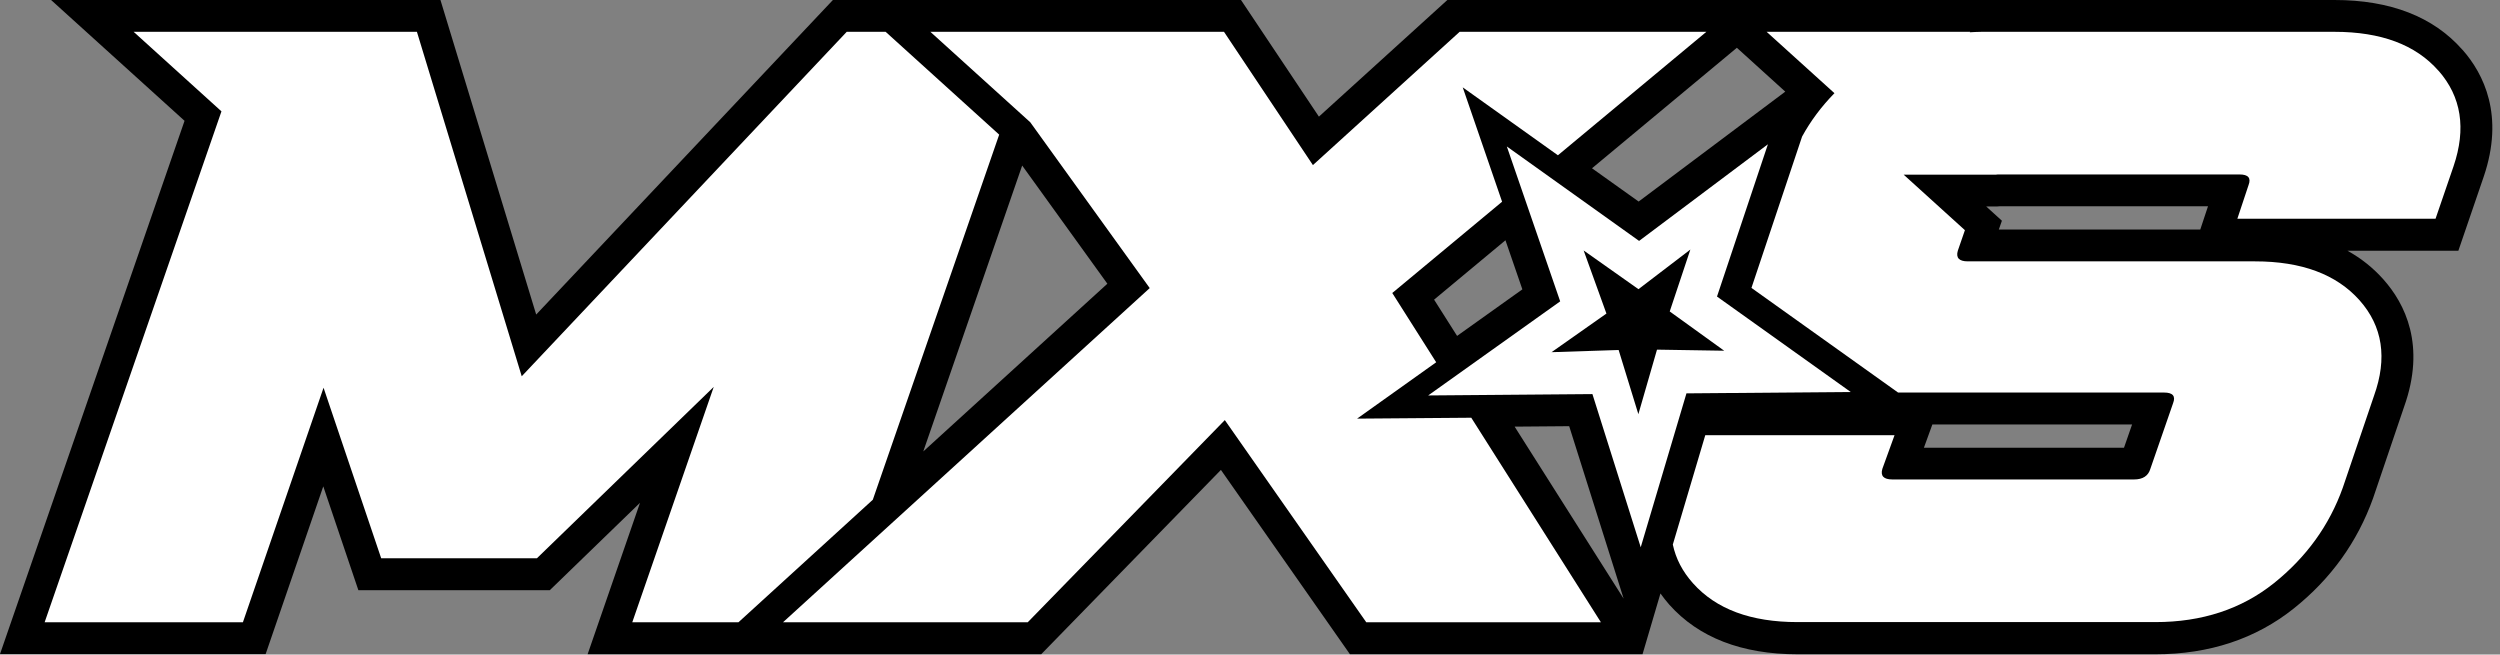
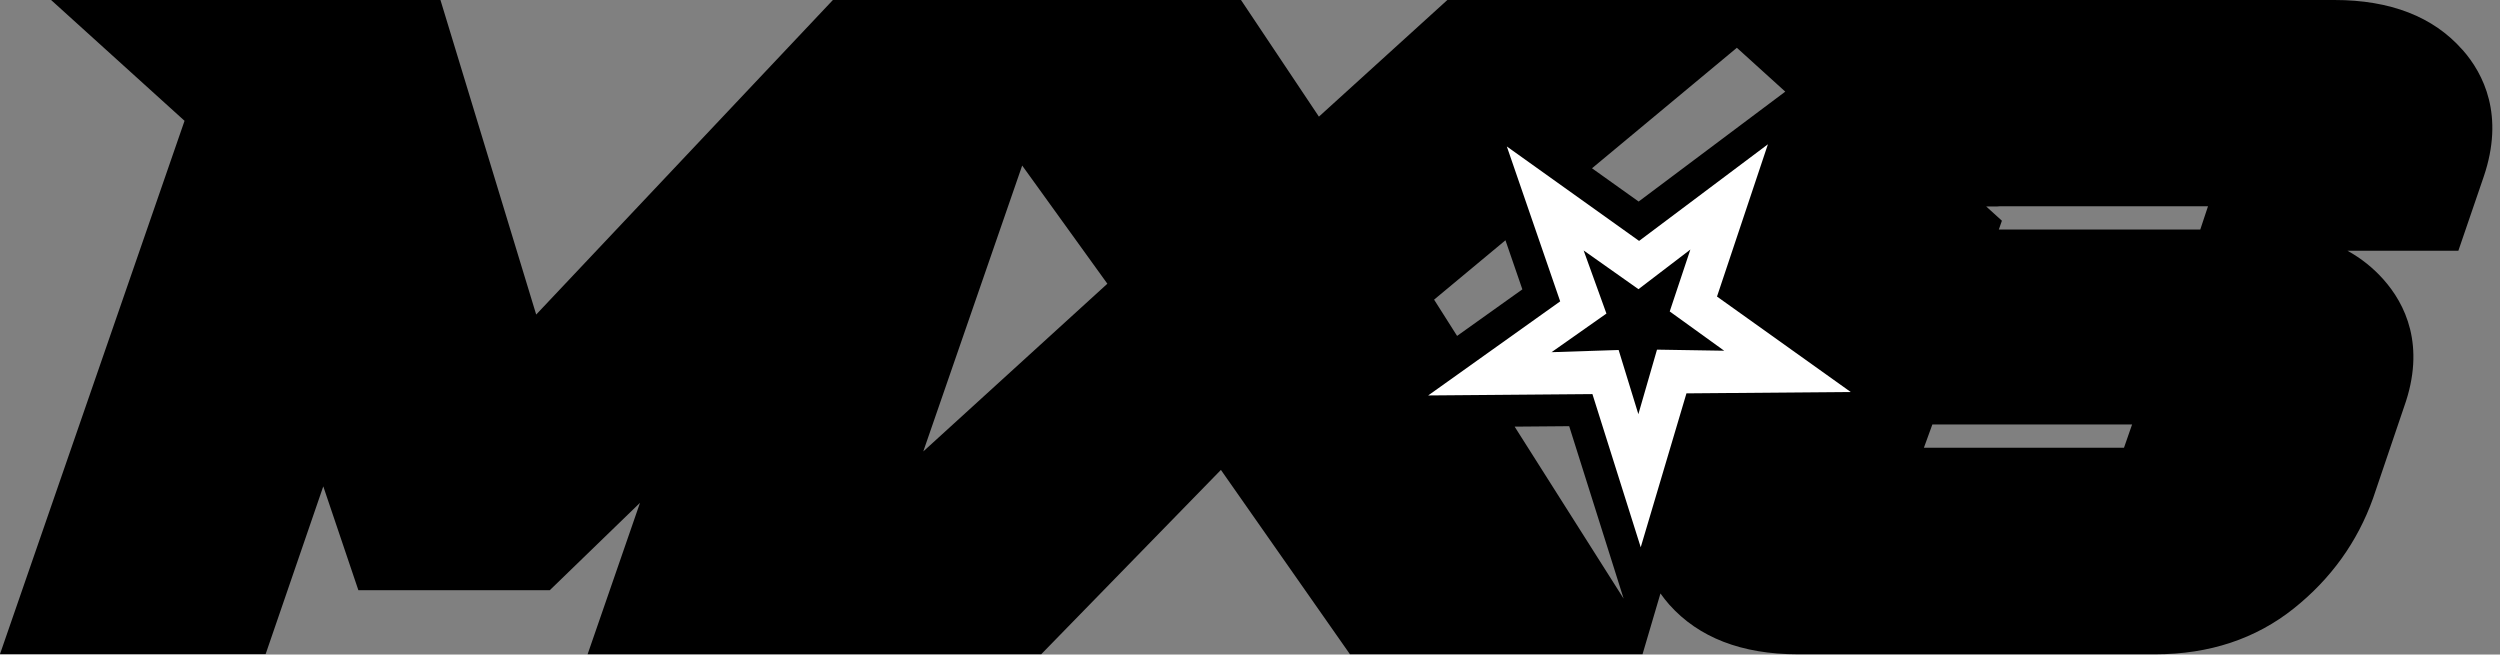
<svg xmlns="http://www.w3.org/2000/svg" width="275" height="72" viewBox="0 0 275 72" fill="none">
  <rect x="0" y="0" width="275" height="72" fill="#808080" stroke="none" />
  <path d="M270.86 5.47C267.67 1.84 262.93 0 256.79 0H159.21L145.08 12.83L136.51 0H91.62L58.98 34.6L48.45 0H5.62L20.3 13.29L0 71.95H29.22L35.56 53.5L39.42 64.92H60.48L70.4 55.31L64.64 71.96H114.54L134.3 51.69L148.49 71.96H180.68L182.65 65.28C182.95 65.7 183.27 66.11 183.62 66.51C186.85 70.13 191.59 71.97 197.73 71.97H237.11C243.02 71.97 248.14 70.27 252.33 66.92C256.4 63.67 259.32 59.61 261.04 54.8L264.45 44.75C266.87 37.99 264.55 33.4 262.17 30.73C261.04 29.46 259.72 28.41 258.22 27.58H270.42L273.21 19.43C275.5 12.7 273.21 8.13 270.88 5.48L270.86 5.47ZM101.56 49.66L112.44 18.21L121.81 31.21L101.56 49.66ZM191.06 5.26L196.38 10.08L180.25 22.17L175.12 18.51L191.05 5.26H191.06ZM165.6 26.43L167.46 31.83L160.28 36.95L157.75 32.96L165.6 26.43ZM166.61 46.93L172.61 46.88L178.6 65.85L166.61 46.93ZM233.64 49.25H211.63L212.56 46.69H234.53L233.64 49.25ZM242.02 25.25H219.87L220.21 24.28L218.48 22.71H219.7L219.96 22.69H242.88L242.03 25.25H242.02Z" fill="black" />
-   <path d="M81.23 68.45L96.01 54.97L109.91 14.81L97.42 3.5H93.14L57.39 41.39L45.86 3.5H27.39H14.7L24.36 12.25L4.91 68.45H26.72L35.59 42.65L41.93 61.41H59.06L78.51 42.56L69.55 68.45H81.23Z" fill="white" />
-   <path d="M149.28 46.05L157.98 39.85L153.15 32.23L165.23 22.19L160.9 9.61L171.37 17.08L187.7 3.5H160.56L144.42 18.16L134.64 3.5H108.61H102.34L113.33 13.45L126.47 31.69L86.13 68.45H113.05L134.73 46.21L150.29 68.45H176.1L161.84 45.95L149.28 46.05Z" fill="white" />
-   <path d="M268.23 7.78C265.72 4.92 261.91 3.5 256.79 3.5H217.97C217.53 3.5 217.1 3.53 216.67 3.55L216.72 3.5H194.33L201.79 10.25C200.36 11.71 199.17 13.3 198.23 15.02L192.66 31.67L208.79 43.18H238.05C239.01 43.18 239.34 43.57 239.04 44.35L236.54 51.57C236.31 52.35 235.71 52.74 234.75 52.74H208.16C207.2 52.74 206.83 52.35 207.06 51.57L208.4 47.87H187.58L184.01 59.9C184.34 61.45 185.07 62.86 186.22 64.15C188.77 67.01 192.6 68.43 197.72 68.43H237.1C242.22 68.43 246.56 67 250.13 64.15C253.7 61.29 256.23 57.79 257.71 53.64L261.14 43.54C262.63 39.39 262.09 35.89 259.55 33.03C257 30.17 253.17 28.75 248.05 28.75H216.46C215.5 28.75 215.13 28.36 215.36 27.58L216.14 25.32L209.4 19.21H219.57C219.64 19.21 219.69 19.19 219.76 19.19H246.35C247.31 19.19 247.64 19.58 247.34 20.36L246.11 24.06H267.91L269.89 18.29C271.3 14.14 270.75 10.64 268.24 7.78H268.23Z" fill="white" />
  <path d="M175.17 43.36L180.48 60.2L185.51 43.27L203.58 43.12L188.87 32.62L194.47 15.87L180.3 26.5L165.75 16.11L171.62 33.15L157.1 43.5L175.16 43.35L175.17 43.36ZM176.71 34.5L174.2 27.55L180.23 31.81L185.94 27.45L183.67 34.26L189.66 38.58L182.27 38.46L180.22 45.56L178.05 38.5L170.67 38.74L176.71 34.49V34.5Z" fill="white" />
</svg>